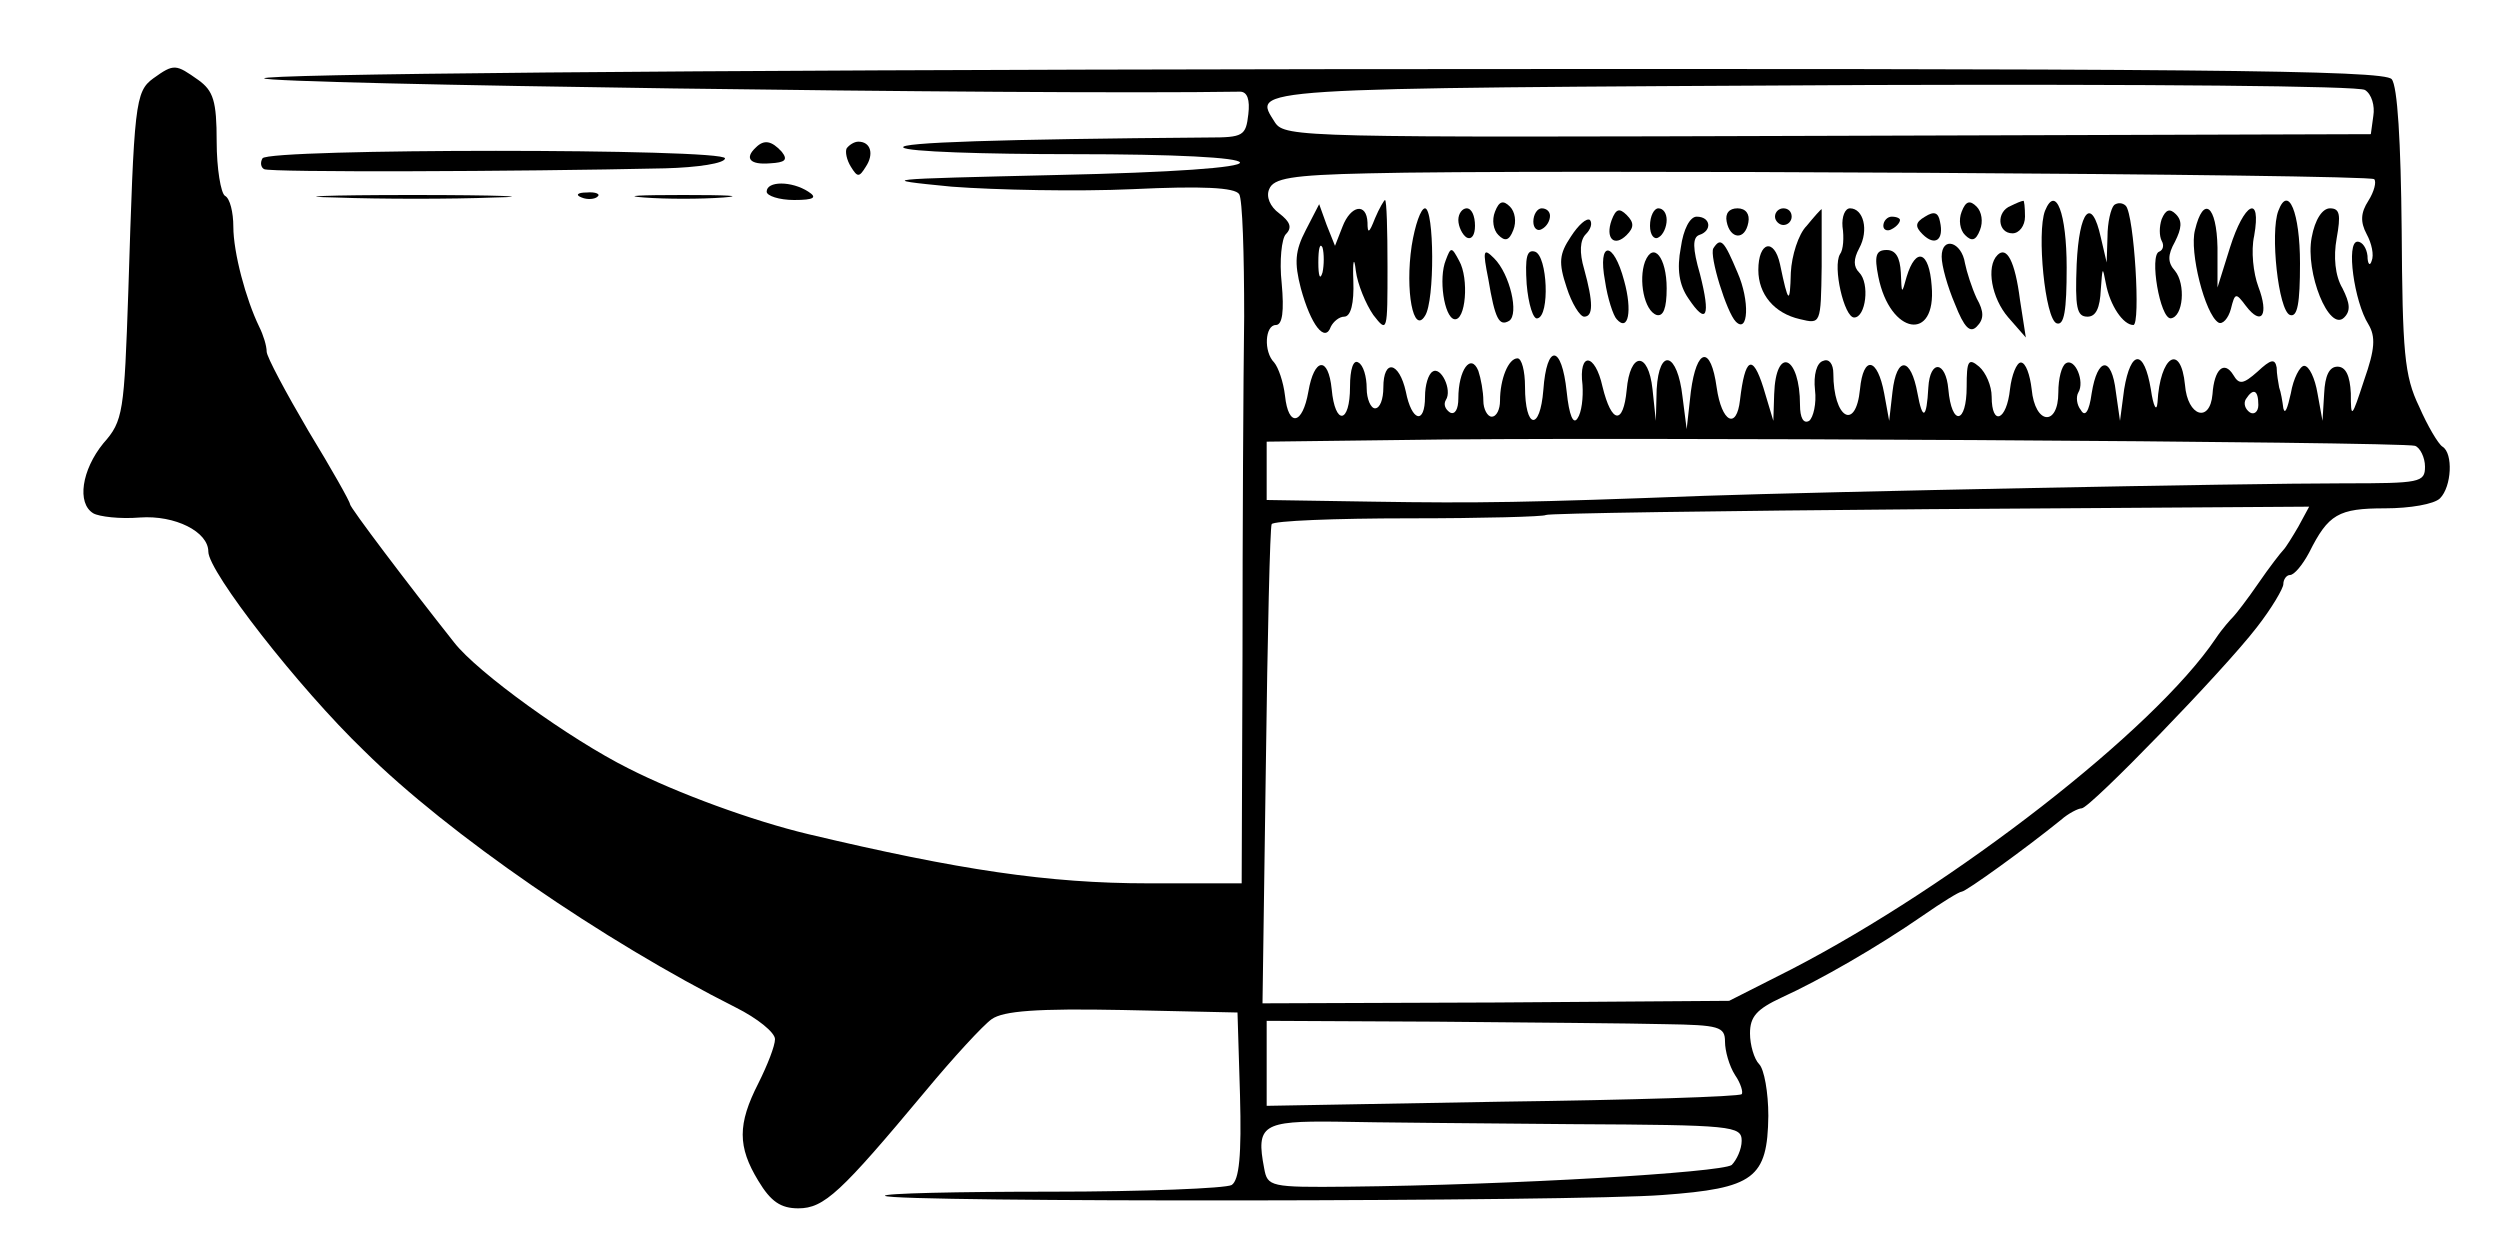
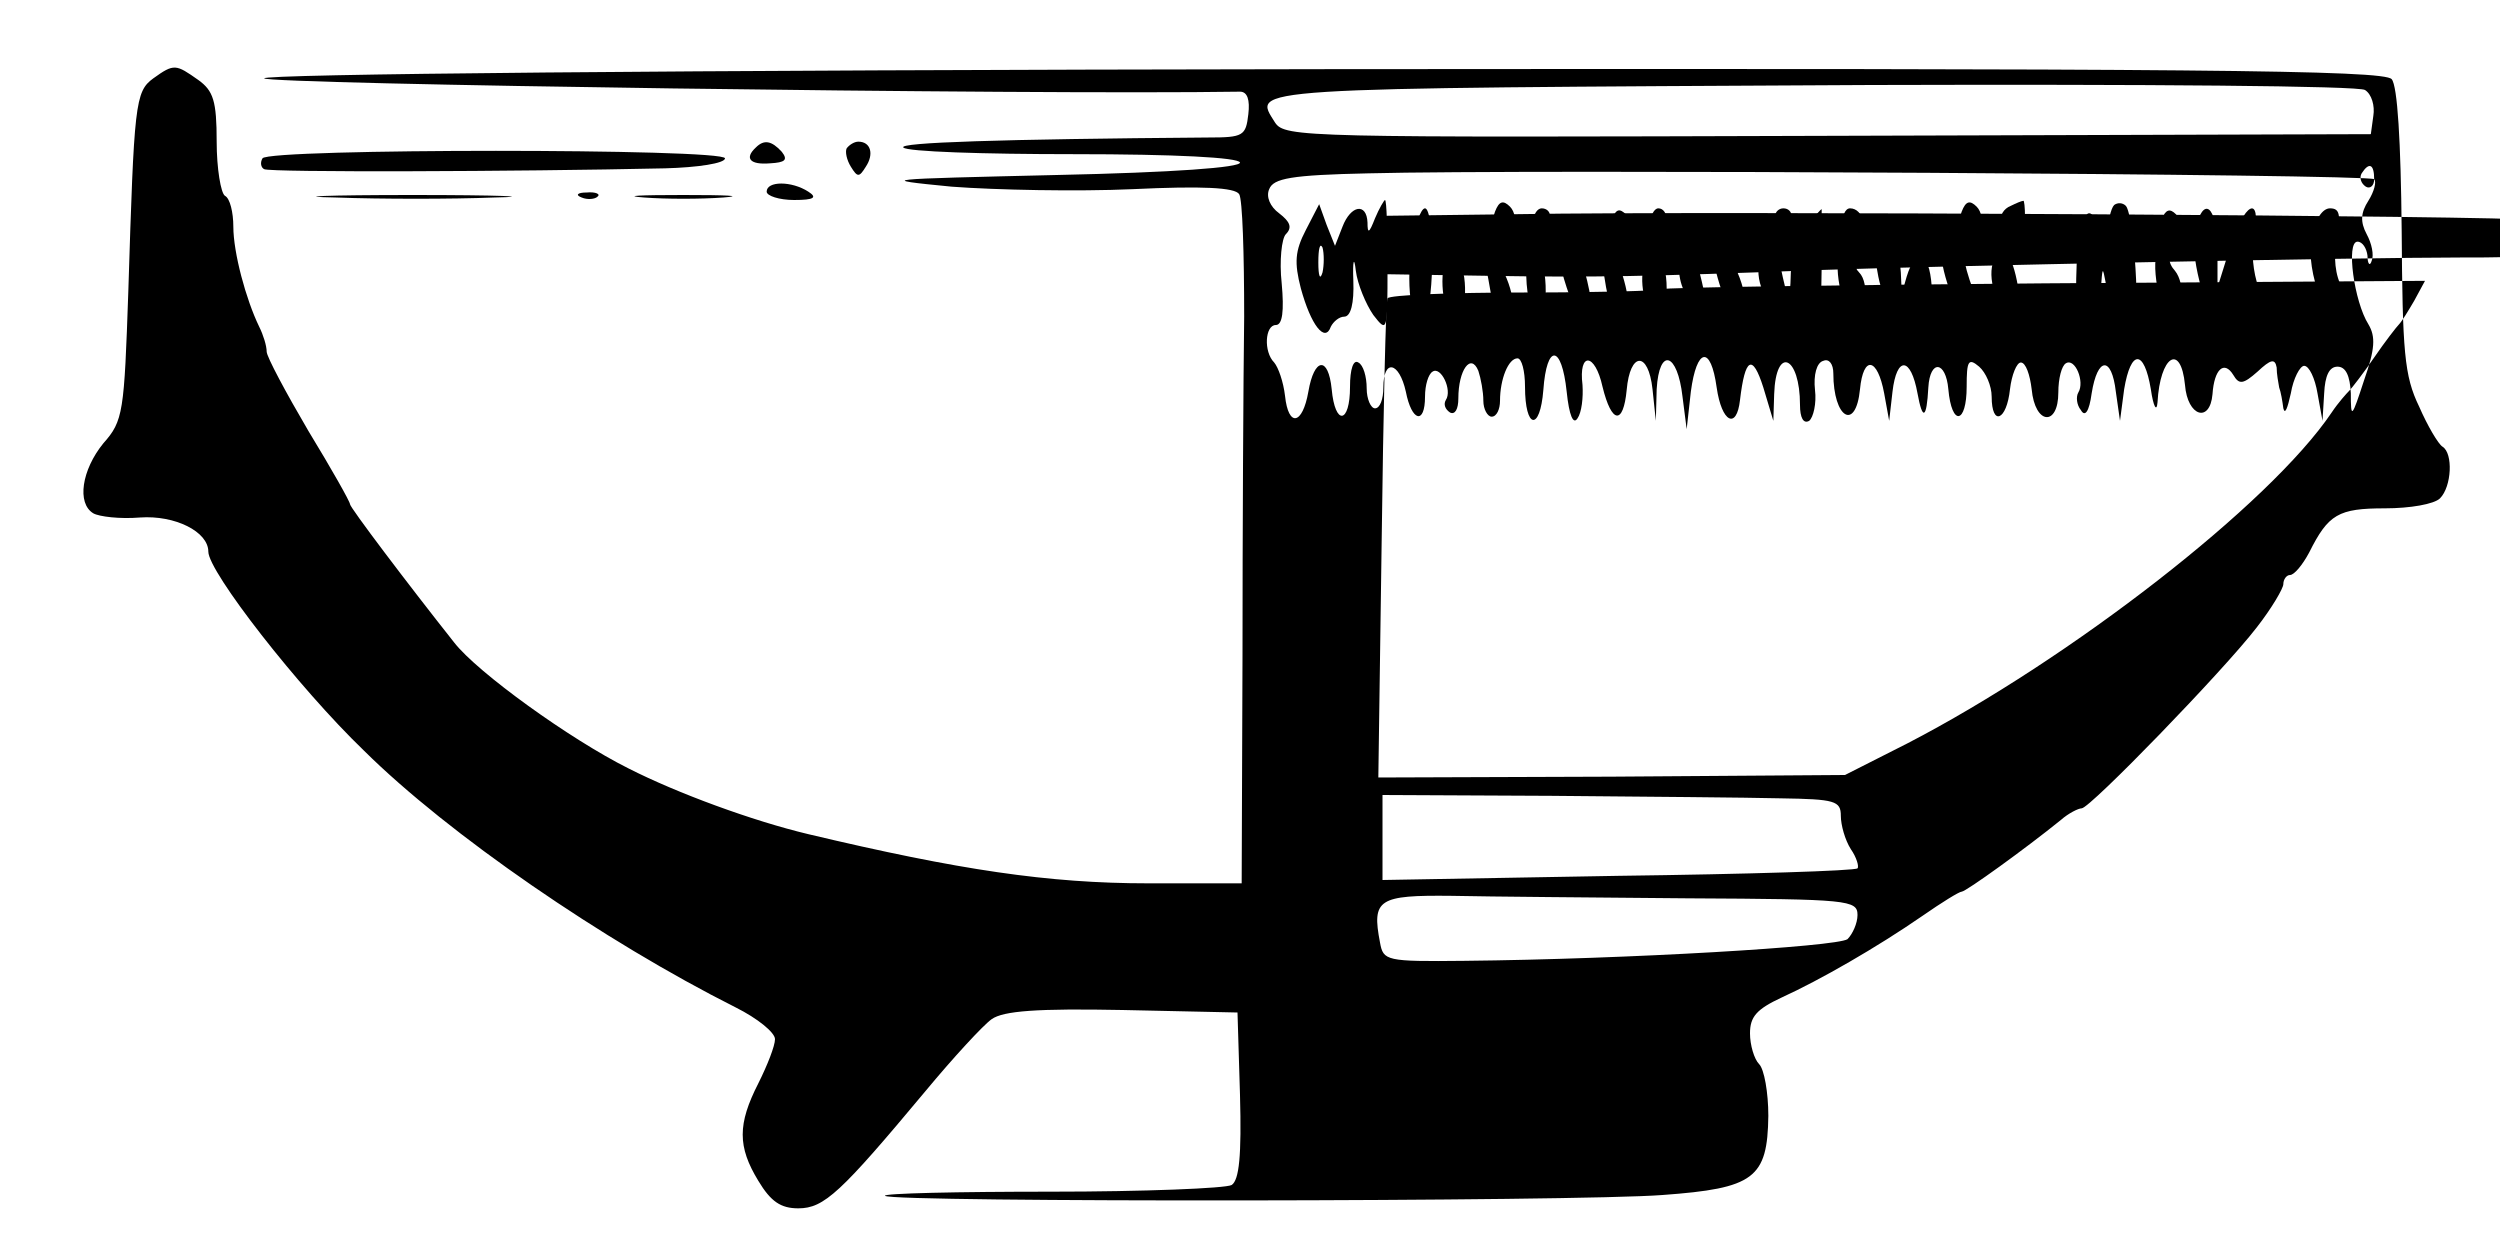
<svg xmlns="http://www.w3.org/2000/svg" version="1.0" width="300pt" height="148pt" viewBox="0 0 300 148" preserveAspectRatio="xMidYMid meet">
  <g transform="translate(0,148) scale(0.1,-0.1)" fill="#000000" stroke="none">
-     <path d="M184 1386 c-22 -16 -23 -31 -30 -255 -5 -146 -6 -156 -30 -183 -26 -32 -32 -72 -12 -84 7 -4 32 -7 56 -5 42 3 82 -17 82 -41 0 -24 108 -163 187 -239 101 -100 287 -228 446 -308 26 -13 47 -30 47 -38 0 -8 -9 -31 -20 -53 -25 -49 -25 -76 0 -117 15 -25 27 -33 48 -33 31 0 51 19 152 140 34 41 70 80 80 87 14 10 55 13 157 11 l138 -3 3 -99 c2 -73 -1 -102 -10 -108 -7 -4 -105 -8 -217 -8 -112 0 -202 -2 -199 -5 8 -8 831 -7 933 1 110 8 126 20 127 95 0 28 -5 56 -11 62 -6 6 -11 23 -11 37 0 20 8 29 38 43 46 21 114 60 169 98 23 16 44 29 47 29 5 0 77 52 119 86 9 8 21 14 25 14 10 0 170 165 210 217 18 23 32 47 32 52 0 6 4 11 8 11 5 0 15 12 23 27 23 46 35 53 91 53 30 0 59 5 66 12 14 14 16 54 3 62 -5 3 -18 25 -28 48 -18 37 -20 66 -21 212 -1 106 -5 173 -12 181 -9 11 -235 13 -1283 12 -791 -1 -1271 -6 -1270 -11 2 -7 916 -20 1171 -16 9 0 12 -10 10 -27 -3 -26 -6 -28 -48 -28 -251 -2 -372 -6 -366 -12 4 -5 96 -8 204 -8 123 0 198 -4 200 -10 1 -6 -80 -12 -220 -15 -211 -5 -218 -5 -126 -14 53 -4 151 -6 217 -3 84 4 123 2 128 -6 4 -6 6 -72 6 -147 -1 -74 -2 -258 -2 -407 l-1 -273 -112 0 c-120 0 -227 16 -408 59 -67 16 -157 49 -216 79 -70 35 -181 115 -209 151 -57 72 -125 162 -125 166 0 3 -22 42 -50 88 -27 46 -50 89 -50 95 0 7 -4 20 -9 30 -16 33 -31 89 -31 120 0 17 -4 34 -10 37 -5 3 -10 33 -10 65 0 49 -4 61 -22 74 -27 19 -29 20 -54 2z m2654 -14 c8 -5 12 -19 10 -31 l-3 -22 -652 -2 c-629 -2 -651 -2 -663 16 -26 42 -48 41 715 45 331 1 586 -1 593 -6z m11 -107 c3 -3 0 -15 -7 -26 -9 -14 -10 -25 -2 -40 6 -11 9 -25 6 -32 -2 -7 -5 -4 -5 6 -1 9 -6 17 -12 17 -14 0 -4 -72 13 -99 9 -15 8 -30 -5 -67 -15 -46 -16 -47 -16 -16 -1 21 -6 32 -16 32 -10 0 -15 -11 -16 -32 l-2 -33 -6 33 c-3 18 -10 33 -16 33 -5 0 -13 -15 -16 -33 -4 -18 -7 -26 -9 -18 -1 8 -3 20 -5 25 -1 6 -3 16 -3 24 -2 11 -7 10 -23 -5 -17 -15 -22 -16 -29 -4 -11 18 -23 7 -25 -23 -3 -35 -30 -27 -33 11 -5 51 -30 35 -33 -21 -1 -12 -5 -5 -8 16 -8 48 -24 48 -32 0 l-5 -38 -5 35 c-5 43 -22 42 -29 -2 -3 -22 -8 -29 -13 -20 -5 6 -6 16 -3 21 8 13 -4 42 -15 35 -5 -3 -9 -18 -9 -35 0 -41 -28 -39 -32 4 -2 17 -7 32 -13 32 -5 0 -11 -15 -13 -32 -4 -38 -22 -45 -22 -9 0 13 -7 29 -15 36 -13 11 -15 7 -15 -24 0 -45 -18 -48 -22 -3 -3 34 -22 36 -24 2 -2 -38 -7 -40 -13 -7 -8 44 -25 45 -30 2 l-4 -35 -6 33 c-8 43 -25 46 -29 5 -5 -51 -32 -35 -32 19 0 11 -5 18 -12 15 -8 -2 -12 -17 -10 -35 2 -16 -2 -33 -7 -37 -7 -4 -11 4 -11 19 0 59 -29 72 -31 13 l-1 -32 -12 40 c-13 41 -22 36 -28 -15 -4 -36 -22 -27 -28 15 -7 51 -24 48 -31 -5 l-5 -45 -5 39 c-6 53 -28 60 -31 9 l-1 -38 -4 38 c-5 46 -27 45 -31 -1 -4 -42 -18 -41 -29 4 -9 41 -29 42 -24 2 1 -15 -1 -33 -6 -40 -5 -8 -10 3 -13 32 -6 57 -24 58 -28 2 -4 -50 -22 -47 -22 4 0 19 -4 34 -9 34 -11 0 -21 -25 -21 -51 0 -10 -4 -19 -10 -19 -5 0 -10 9 -10 19 0 11 -3 27 -6 36 -9 22 -24 1 -24 -33 0 -13 -4 -20 -10 -17 -6 4 -8 10 -5 15 8 12 -6 41 -16 34 -5 -3 -9 -16 -9 -30 0 -34 -16 -30 -23 6 -8 36 -27 40 -27 5 0 -14 -4 -25 -10 -25 -5 0 -10 11 -10 24 0 14 -4 28 -10 31 -6 4 -10 -8 -10 -29 0 -45 -18 -47 -22 -3 -4 40 -21 38 -28 -3 -7 -40 -24 -43 -28 -5 -2 17 -8 34 -13 40 -13 13 -11 45 2 45 8 0 10 17 7 50 -3 27 0 54 5 59 8 8 5 15 -8 25 -11 8 -16 20 -12 29 5 13 26 17 119 19 189 5 1201 -1 1207 -7z m-139 -271 c0 -8 -5 -12 -10 -9 -6 4 -8 11 -5 16 9 14 15 11 15 -7z m188 -49 c6 -2 12 -14 12 -25 0 -19 -6 -20 -97 -20 -123 0 -622 -10 -768 -15 -211 -8 -271 -9 -397 -7 l-128 2 0 35 0 35 163 2 c231 4 1200 -2 1215 -7z m-140 -97 c-7 -12 -15 -25 -18 -28 -3 -3 -17 -21 -30 -40 -13 -19 -27 -37 -30 -40 -3 -3 -13 -14 -21 -26 -74 -110 -314 -296 -509 -397 l-75 -38 -280 -2 -280 -1 4 284 c2 157 5 288 7 291 2 4 76 7 165 7 88 0 162 2 164 4 2 2 209 5 460 7 l456 3 -13 -24z m-760 -597 c65 -1 72 -3 72 -21 0 -11 5 -29 12 -40 7 -10 10 -21 8 -23 -3 -3 -132 -7 -287 -9 l-283 -5 0 51 0 51 203 -1 c111 -1 235 -2 275 -3z m-110 -120 c191 -1 202 -2 202 -20 0 -10 -6 -23 -12 -29 -13 -9 -263 -24 -460 -26 -94 -1 -97 0 -101 22 -10 52 -2 57 86 56 45 -1 173 -2 285 -3z" />
+     <path d="M184 1386 c-22 -16 -23 -31 -30 -255 -5 -146 -6 -156 -30 -183 -26 -32 -32 -72 -12 -84 7 -4 32 -7 56 -5 42 3 82 -17 82 -41 0 -24 108 -163 187 -239 101 -100 287 -228 446 -308 26 -13 47 -30 47 -38 0 -8 -9 -31 -20 -53 -25 -49 -25 -76 0 -117 15 -25 27 -33 48 -33 31 0 51 19 152 140 34 41 70 80 80 87 14 10 55 13 157 11 l138 -3 3 -99 c2 -73 -1 -102 -10 -108 -7 -4 -105 -8 -217 -8 -112 0 -202 -2 -199 -5 8 -8 831 -7 933 1 110 8 126 20 127 95 0 28 -5 56 -11 62 -6 6 -11 23 -11 37 0 20 8 29 38 43 46 21 114 60 169 98 23 16 44 29 47 29 5 0 77 52 119 86 9 8 21 14 25 14 10 0 170 165 210 217 18 23 32 47 32 52 0 6 4 11 8 11 5 0 15 12 23 27 23 46 35 53 91 53 30 0 59 5 66 12 14 14 16 54 3 62 -5 3 -18 25 -28 48 -18 37 -20 66 -21 212 -1 106 -5 173 -12 181 -9 11 -235 13 -1283 12 -791 -1 -1271 -6 -1270 -11 2 -7 916 -20 1171 -16 9 0 12 -10 10 -27 -3 -26 -6 -28 -48 -28 -251 -2 -372 -6 -366 -12 4 -5 96 -8 204 -8 123 0 198 -4 200 -10 1 -6 -80 -12 -220 -15 -211 -5 -218 -5 -126 -14 53 -4 151 -6 217 -3 84 4 123 2 128 -6 4 -6 6 -72 6 -147 -1 -74 -2 -258 -2 -407 l-1 -273 -112 0 c-120 0 -227 16 -408 59 -67 16 -157 49 -216 79 -70 35 -181 115 -209 151 -57 72 -125 162 -125 166 0 3 -22 42 -50 88 -27 46 -50 89 -50 95 0 7 -4 20 -9 30 -16 33 -31 89 -31 120 0 17 -4 34 -10 37 -5 3 -10 33 -10 65 0 49 -4 61 -22 74 -27 19 -29 20 -54 2z m2654 -14 c8 -5 12 -19 10 -31 l-3 -22 -652 -2 c-629 -2 -651 -2 -663 16 -26 42 -48 41 715 45 331 1 586 -1 593 -6z m11 -107 c3 -3 0 -15 -7 -26 -9 -14 -10 -25 -2 -40 6 -11 9 -25 6 -32 -2 -7 -5 -4 -5 6 -1 9 -6 17 -12 17 -14 0 -4 -72 13 -99 9 -15 8 -30 -5 -67 -15 -46 -16 -47 -16 -16 -1 21 -6 32 -16 32 -10 0 -15 -11 -16 -32 l-2 -33 -6 33 c-3 18 -10 33 -16 33 -5 0 -13 -15 -16 -33 -4 -18 -7 -26 -9 -18 -1 8 -3 20 -5 25 -1 6 -3 16 -3 24 -2 11 -7 10 -23 -5 -17 -15 -22 -16 -29 -4 -11 18 -23 7 -25 -23 -3 -35 -30 -27 -33 11 -5 51 -30 35 -33 -21 -1 -12 -5 -5 -8 16 -8 48 -24 48 -32 0 l-5 -38 -5 35 c-5 43 -22 42 -29 -2 -3 -22 -8 -29 -13 -20 -5 6 -6 16 -3 21 8 13 -4 42 -15 35 -5 -3 -9 -18 -9 -35 0 -41 -28 -39 -32 4 -2 17 -7 32 -13 32 -5 0 -11 -15 -13 -32 -4 -38 -22 -45 -22 -9 0 13 -7 29 -15 36 -13 11 -15 7 -15 -24 0 -45 -18 -48 -22 -3 -3 34 -22 36 -24 2 -2 -38 -7 -40 -13 -7 -8 44 -25 45 -30 2 l-4 -35 -6 33 c-8 43 -25 46 -29 5 -5 -51 -32 -35 -32 19 0 11 -5 18 -12 15 -8 -2 -12 -17 -10 -35 2 -16 -2 -33 -7 -37 -7 -4 -11 4 -11 19 0 59 -29 72 -31 13 l-1 -32 -12 40 c-13 41 -22 36 -28 -15 -4 -36 -22 -27 -28 15 -7 51 -24 48 -31 -5 l-5 -45 -5 39 c-6 53 -28 60 -31 9 l-1 -38 -4 38 c-5 46 -27 45 -31 -1 -4 -42 -18 -41 -29 4 -9 41 -29 42 -24 2 1 -15 -1 -33 -6 -40 -5 -8 -10 3 -13 32 -6 57 -24 58 -28 2 -4 -50 -22 -47 -22 4 0 19 -4 34 -9 34 -11 0 -21 -25 -21 -51 0 -10 -4 -19 -10 -19 -5 0 -10 9 -10 19 0 11 -3 27 -6 36 -9 22 -24 1 -24 -33 0 -13 -4 -20 -10 -17 -6 4 -8 10 -5 15 8 12 -6 41 -16 34 -5 -3 -9 -16 -9 -30 0 -34 -16 -30 -23 6 -8 36 -27 40 -27 5 0 -14 -4 -25 -10 -25 -5 0 -10 11 -10 24 0 14 -4 28 -10 31 -6 4 -10 -8 -10 -29 0 -45 -18 -47 -22 -3 -4 40 -21 38 -28 -3 -7 -40 -24 -43 -28 -5 -2 17 -8 34 -13 40 -13 13 -11 45 2 45 8 0 10 17 7 50 -3 27 0 54 5 59 8 8 5 15 -8 25 -11 8 -16 20 -12 29 5 13 26 17 119 19 189 5 1201 -1 1207 -7z c0 -8 -5 -12 -10 -9 -6 4 -8 11 -5 16 9 14 15 11 15 -7z m188 -49 c6 -2 12 -14 12 -25 0 -19 -6 -20 -97 -20 -123 0 -622 -10 -768 -15 -211 -8 -271 -9 -397 -7 l-128 2 0 35 0 35 163 2 c231 4 1200 -2 1215 -7z m-140 -97 c-7 -12 -15 -25 -18 -28 -3 -3 -17 -21 -30 -40 -13 -19 -27 -37 -30 -40 -3 -3 -13 -14 -21 -26 -74 -110 -314 -296 -509 -397 l-75 -38 -280 -2 -280 -1 4 284 c2 157 5 288 7 291 2 4 76 7 165 7 88 0 162 2 164 4 2 2 209 5 460 7 l456 3 -13 -24z m-760 -597 c65 -1 72 -3 72 -21 0 -11 5 -29 12 -40 7 -10 10 -21 8 -23 -3 -3 -132 -7 -287 -9 l-283 -5 0 51 0 51 203 -1 c111 -1 235 -2 275 -3z m-110 -120 c191 -1 202 -2 202 -20 0 -10 -6 -23 -12 -29 -13 -9 -263 -24 -460 -26 -94 -1 -97 0 -101 22 -10 52 -2 57 86 56 45 -1 173 -2 285 -3z" />
    <path d="M1650 1218 c-7 -18 -9 -19 -9 -5 -1 24 -20 21 -30 -5 l-9 -23 -10 25 -9 25 -16 -31 c-13 -25 -14 -39 -6 -70 12 -44 29 -66 36 -46 3 6 10 12 16 12 8 0 12 16 11 43 -1 25 1 30 3 12 2 -16 12 -40 21 -53 17 -22 17 -20 17 58 0 44 -1 80 -3 80 -1 0 -7 -10 -12 -22z m-63 -65 c-3 -10 -5 -4 -5 12 0 17 2 24 5 18 2 -7 2 -21 0 -30z" />
    <path d="M1794 1226 c-4 -10 -2 -22 4 -28 8 -8 13 -7 18 6 4 10 2 22 -4 28 -8 8 -13 7 -18 -6z" />
    <path d="M2354 1226 c-4 -10 -2 -22 4 -28 8 -8 13 -7 18 6 4 10 2 22 -4 28 -8 8 -13 7 -18 -6z" />
    <path d="M2413 1233 c-18 -7 -16 -33 2 -33 8 0 15 9 15 20 0 11 -1 20 -2 19 -2 0 -9 -3 -15 -6z" />
-     <path d="M2454 1227 c-10 -26 0 -130 14 -135 9 -3 12 15 12 67 0 65 -13 100 -26 68z" />
    <path d="M2537 1234 c-4 -4 -8 -21 -8 -38 l-1 -31 -7 30 c-11 50 -26 33 -29 -32 -2 -52 0 -63 13 -63 10 0 15 10 16 33 2 27 2 28 6 7 5 -27 21 -50 33 -50 9 0 1 132 -9 143 -4 4 -10 4 -14 1z" />
-     <path d="M2734 1227 c-10 -26 0 -120 14 -125 9 -3 12 14 12 62 0 61 -14 95 -26 63z" />
    <path d="M1694 1185 c-8 -54 2 -107 16 -84 12 18 11 129 0 129 -5 0 -12 -20 -16 -45z" />
-     <path d="M1750 1216 c0 -8 5 -18 10 -21 6 -3 10 3 10 14 0 12 -4 21 -10 21 -5 0 -10 -6 -10 -14z" />
    <path d="M1840 1214 c0 -8 5 -12 10 -9 6 3 10 10 10 16 0 5 -4 9 -10 9 -5 0 -10 -7 -10 -16z" />
    <path d="M1934 1216 c-8 -22 3 -33 18 -18 9 9 9 15 0 24 -9 9 -13 7 -18 -6z" />
    <path d="M1980 1209 c0 -11 5 -17 10 -14 6 3 10 13 10 21 0 8 -4 14 -10 14 -5 0 -10 -9 -10 -21z" />
-     <path d="M2072 1214 c4 -21 22 -23 26 -1 2 10 -3 17 -13 17 -10 0 -15 -6 -13 -16z" />
    <path d="M2130 1220 c0 -5 5 -10 10 -10 6 0 10 5 10 10 0 6 -4 10 -10 10 -5 0 -10 -4 -10 -10z" />
    <path d="M2168 1209 c-10 -10 -18 -36 -19 -56 -1 -39 -3 -38 -13 10 -7 32 -26 27 -26 -7 0 -29 19 -52 50 -59 25 -6 25 -6 26 63 0 39 0 70 0 69 -1 0 -9 -9 -18 -20z" />
    <path d="M2211 1208 c2 -13 1 -28 -3 -33 -9 -15 5 -76 17 -76 14 0 19 41 6 54 -7 7 -7 16 0 29 12 22 5 48 -11 48 -6 0 -10 -10 -9 -22z" />
-     <path d="M2310 1220 c-12 -7 -12 -12 -3 -21 15 -15 26 -7 21 15 -2 11 -7 13 -18 6z" />
    <path d="M2594 1217 c-3 -9 -3 -20 0 -26 3 -5 2 -11 -3 -13 -12 -4 1 -81 14 -80 15 2 18 41 5 57 -9 10 -9 19 0 35 8 16 9 25 1 33 -7 7 -12 6 -17 -6z" />
    <path d="M2634 1204 c-7 -26 12 -101 28 -111 5 -3 12 5 15 16 5 20 6 20 18 4 19 -25 28 -11 15 23 -6 16 -9 43 -5 61 9 51 -12 40 -29 -14 l-15 -48 0 48 c-1 51 -17 63 -27 21z" />
    <path d="M2774 1195 c-8 -42 21 -114 39 -96 8 8 7 17 -2 35 -9 15 -11 38 -7 60 5 28 4 36 -8 36 -9 0 -18 -13 -22 -35z" />
    <path d="M1885 1196 c-14 -21 -15 -31 -5 -61 6 -19 16 -35 21 -35 11 0 11 17 0 57 -6 20 -5 35 2 42 6 6 8 13 5 17 -4 3 -14 -6 -23 -20z" />
    <path d="M2017 1183 c-5 -26 -2 -45 9 -61 22 -33 27 -22 14 29 -9 31 -9 44 -1 47 16 5 14 22 -3 22 -8 0 -16 -15 -19 -37z" />
    <path d="M2260 1209 c0 -5 5 -7 10 -4 6 3 10 8 10 11 0 2 -4 4 -10 4 -5 0 -10 -5 -10 -11z" />
    <path d="M2056 1182 c-5 -9 16 -77 27 -88 15 -15 17 25 2 59 -16 38 -20 43 -29 29z" />
    <path d="M2330 1172 c0 -11 7 -36 16 -57 11 -28 18 -35 26 -27 9 9 9 18 0 34 -6 13 -12 32 -14 42 -4 26 -28 33 -28 8z" />
    <path d="M1735 1168 c-9 -22 -2 -68 10 -71 14 -3 18 49 6 70 -9 17 -10 17 -16 1z" />
    <path d="M1786 1145 c8 -48 13 -57 25 -50 12 8 1 56 -18 75 -13 13 -14 10 -7 -25z" />
    <path d="M1832 1139 c2 -24 8 -43 13 -41 15 3 12 75 -3 80 -10 3 -12 -7 -10 -39z" />
    <path d="M1926 1143 c3 -21 10 -42 14 -46 14 -16 19 10 9 46 -13 49 -32 48 -23 0z" />
    <path d="M1974 1166 c-8 -22 -1 -59 14 -64 8 -2 12 8 12 32 0 37 -16 57 -26 32z" />
    <path d="M2254 1148 c14 -70 70 -79 64 -11 -3 42 -19 47 -30 11 -6 -22 -6 -21 -7 5 -1 18 -6 27 -17 27 -13 0 -15 -7 -10 -32z" />
    <path d="M2397 1174 c-14 -14 -7 -52 13 -75 l21 -24 -7 45 c-6 47 -16 65 -27 54z" />
    <path d="M907 1303 c-14 -13 -7 -21 17 -19 18 1 22 4 14 14 -12 13 -21 15 -31 5z" />
    <path d="M1016 1302 c-2 -4 0 -14 5 -22 8 -13 10 -13 18 0 10 15 6 30 -9 30 -5 0 -11 -4 -14 -8z" />
    <path d="M315 1290 c-3 -5 -2 -11 2 -13 7 -4 302 -3 481 1 39 1 72 6 72 12 0 12 -548 12 -555 0z" />
    <path d="M920 1250 c0 -5 15 -10 33 -10 24 0 28 3 17 10 -20 13 -50 13 -50 0z" />
    <path d="M403 1243 c54 -2 139 -2 190 0 51 1 7 3 -98 3 -104 0 -146 -2 -92 -3z" />
    <path d="M698 1243 c7 -3 16 -2 19 1 4 3 -2 6 -13 5 -11 0 -14 -3 -6 -6z" />
    <path d="M773 1243 c26 -2 68 -2 95 0 26 2 4 3 -48 3 -52 0 -74 -1 -47 -3z" />
  </g>
</svg>